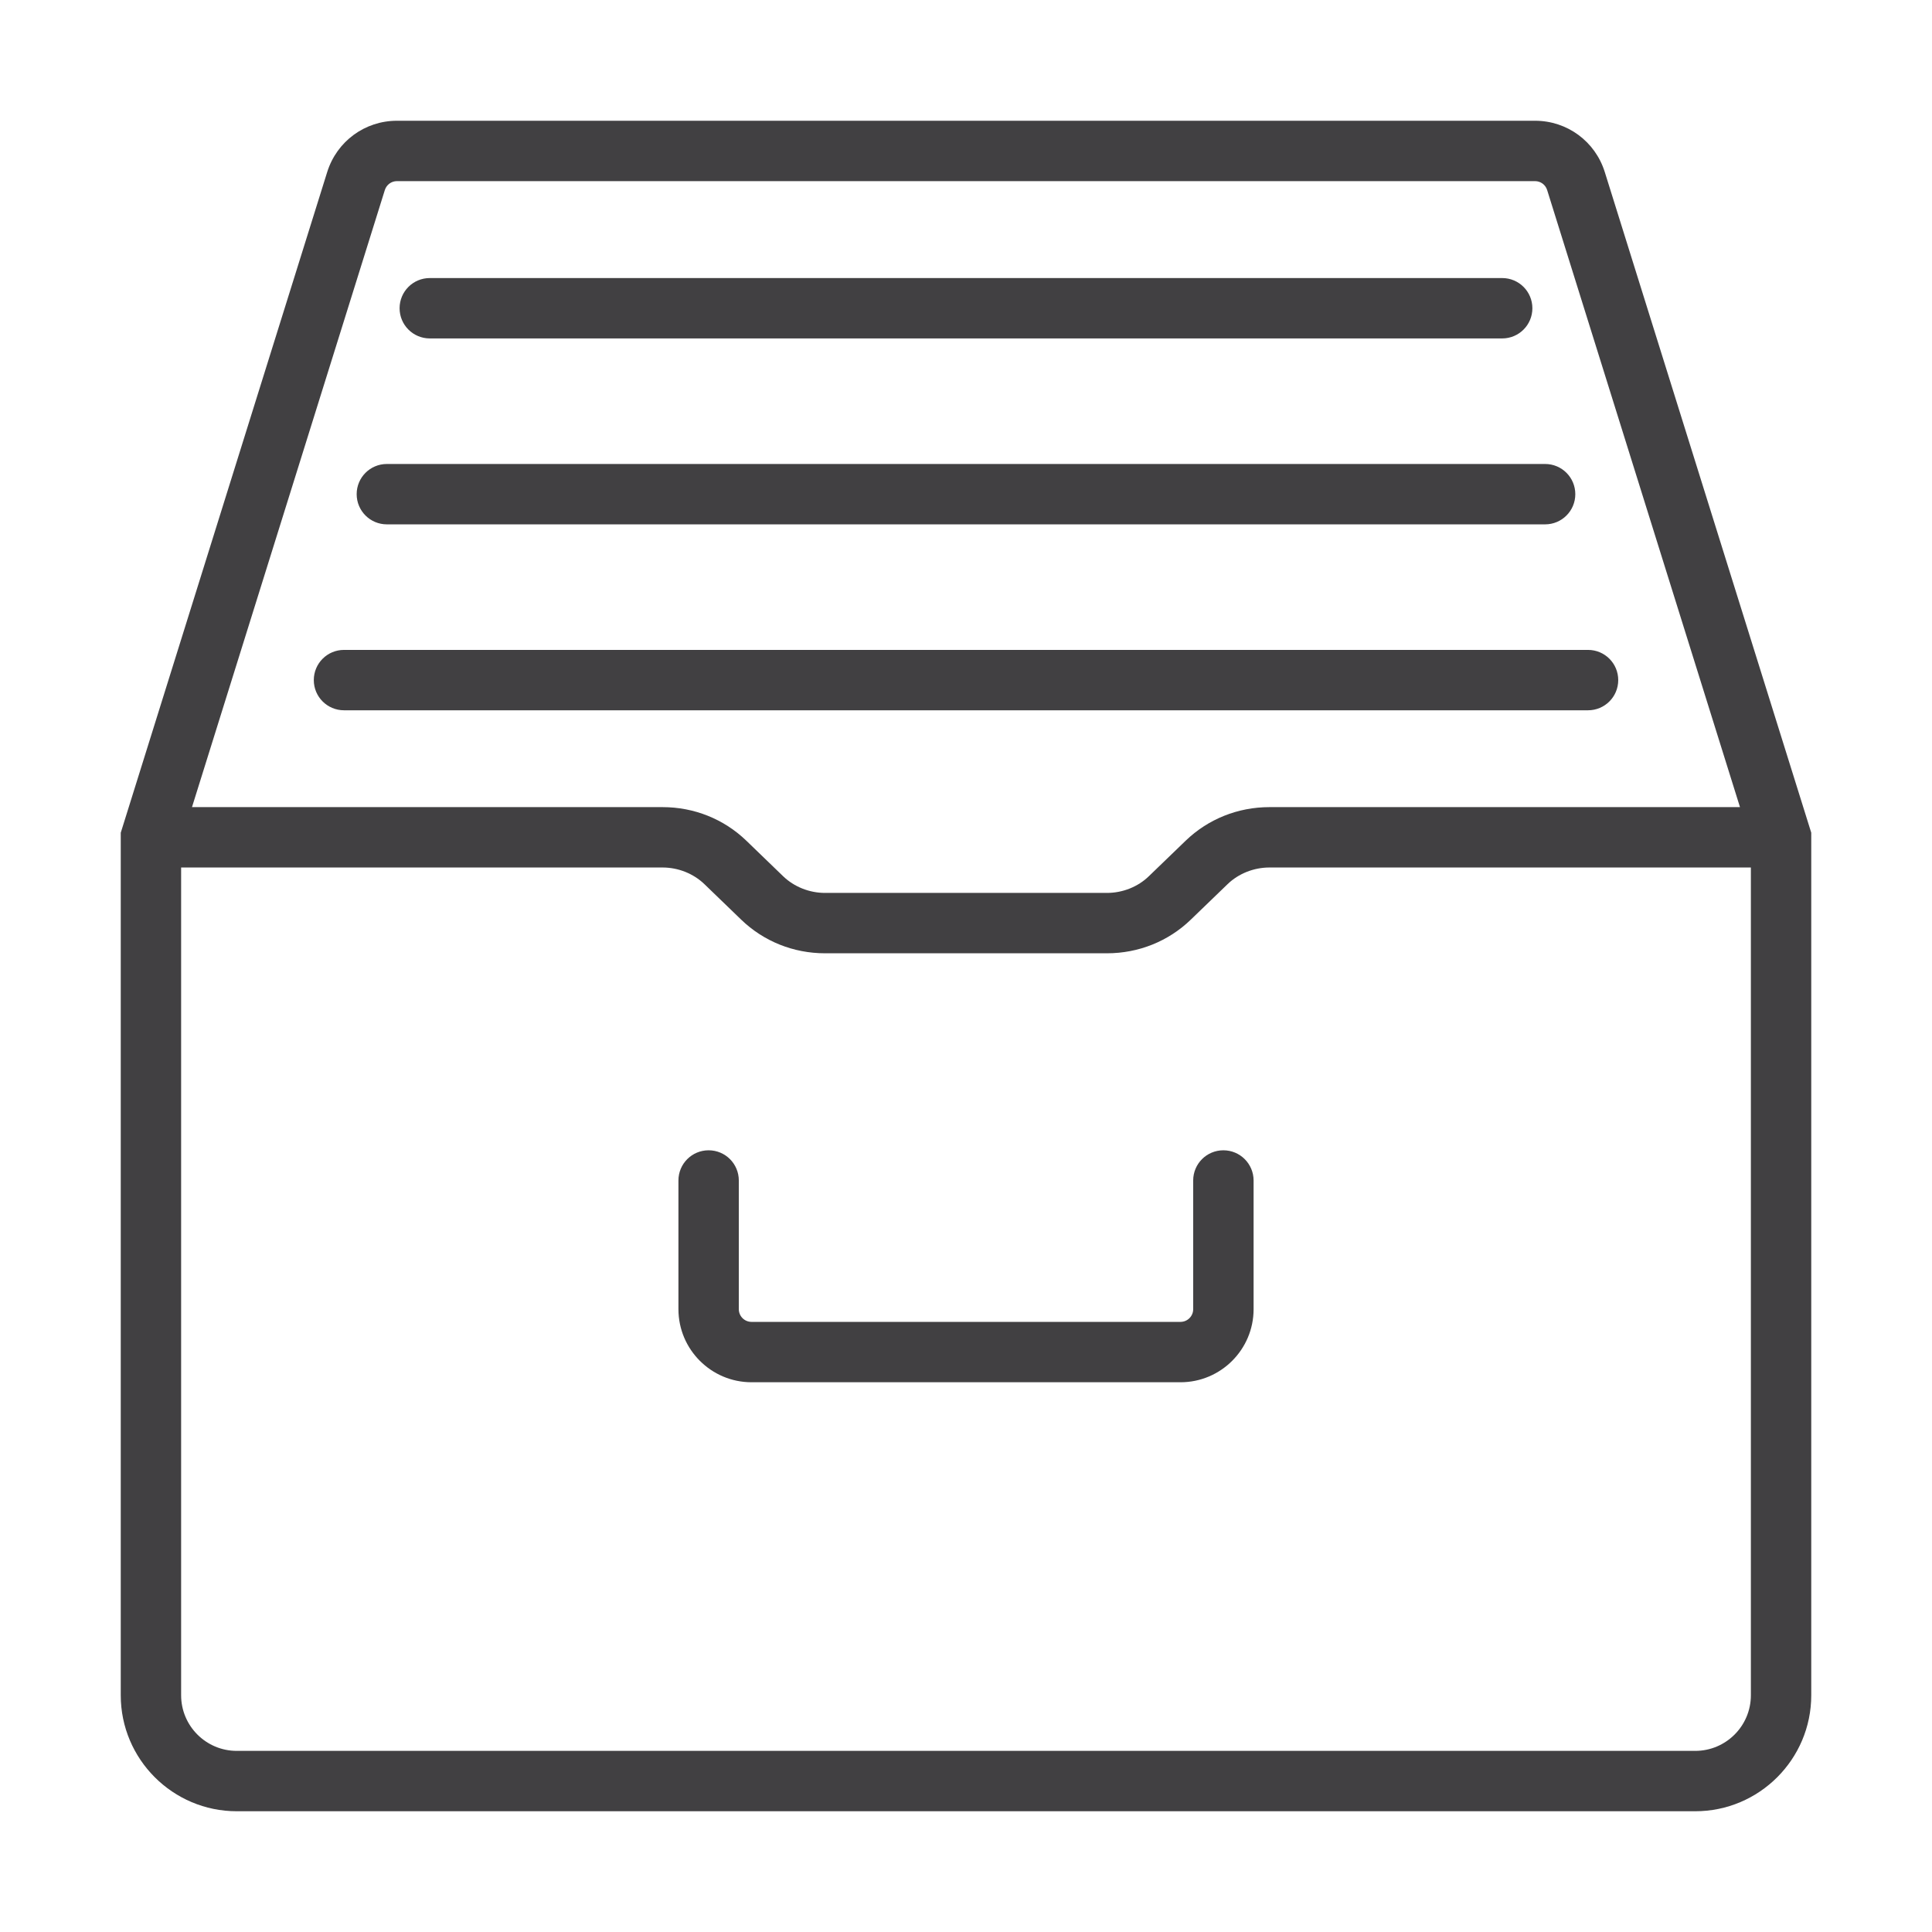
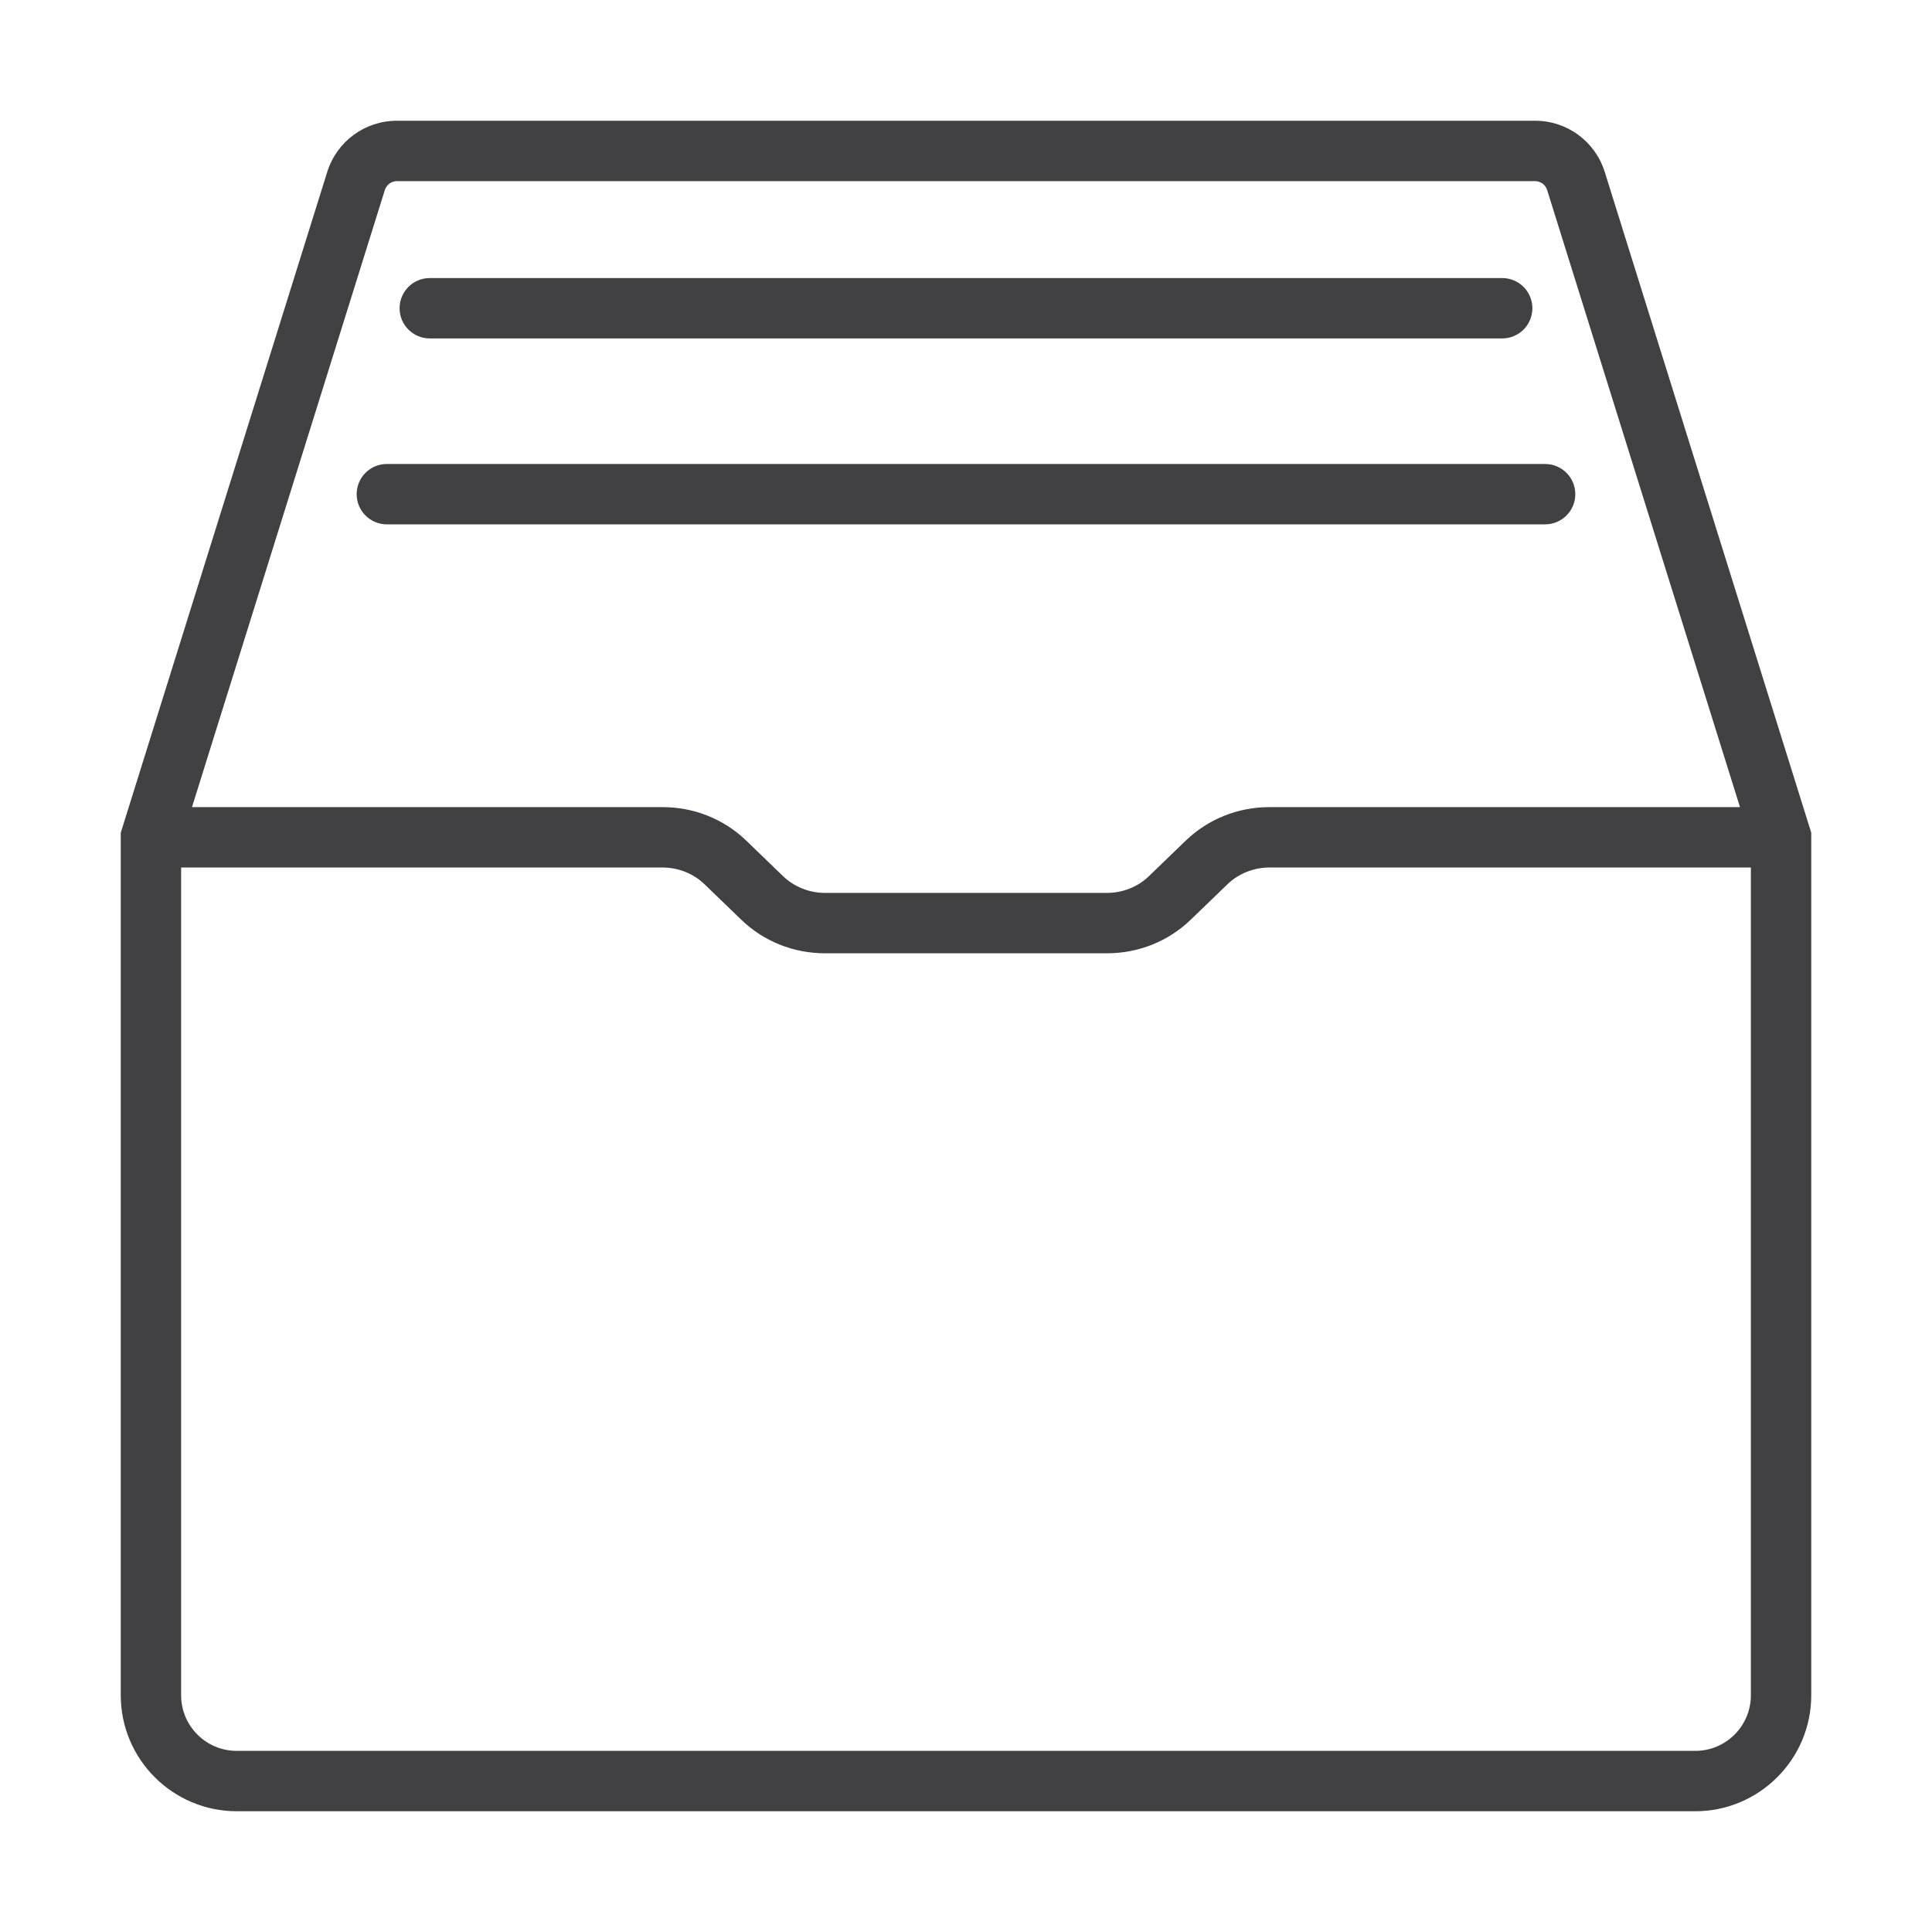
<svg xmlns="http://www.w3.org/2000/svg" id="Layer_1" style="enable-background:new 0 0 64 64;" version="1.1" viewBox="0 0 64 64" xml:space="preserve">
  <style type="text/css">
	.st0{fill:#414042;}
	.st1{fill:none;}
</style>
  <g>
    <path class="st0" d="M53.16,5.698C52.843,4.683,51.914,4,50.85,4H13.15   c-1.064,0-1.993,0.683-2.311,1.699L4.046,27.439L4,27.585v28.573   C4,58.276,5.724,60,7.842,60h48.316C58.276,60,60,58.276,60,56.158V27.585L53.16,5.698z    M12.748,6.296C12.804,6.119,12.965,6,13.15,6h37.699   c0.186,0,0.347,0.119,0.402,0.295l6.388,20.442H42.053   c-1.047,0-2.033,0.396-2.776,1.112l-1.221,1.178   c-0.362,0.351-0.868,0.552-1.387,0.552h-9.339c-0.518,0-1.023-0.201-1.388-0.553   l-1.219-1.177c-0.743-0.717-1.729-1.112-2.776-1.112H6.36L12.748,6.296z    M56.158,58H7.842C6.826,58,6,57.174,6,56.158V28.737h15.947   c0.519,0,1.024,0.201,1.388,0.552l1.219,1.177   c0.744,0.718,1.73,1.113,2.776,1.113h9.339c1.048,0,2.033-0.396,2.776-1.113   l1.22-1.177c0.363-0.351,0.869-0.552,1.388-0.552H58v27.421   C58,57.174,57.174,58,56.158,58z" />
-     <path class="st0" d="M40.526,38.105c-0.553,0-1,0.447-1,1v4.263   c0,0.232-0.188,0.421-0.421,0.421H24.895c-0.232,0-0.421-0.188-0.421-0.421   v-4.263c0-0.553-0.447-1-1-1s-1,0.447-1,1v4.263c0,1.335,1.086,2.421,2.421,2.421   h14.211c1.335,0,2.421-1.086,2.421-2.421v-4.263   C41.526,38.553,41.079,38.105,40.526,38.105z" />
    <path class="st0" d="M14.237,11.211h35.525c0.553,0,1-0.447,1-1s-0.447-1-1-1H14.237   c-0.553,0-1,0.447-1,1S13.685,11.211,14.237,11.211z" />
    <path class="st0" d="M12.815,17.37h38.369c0.553,0,1-0.447,1-1s-0.447-1-1-1H12.815   c-0.553,0-1,0.447-1,1S12.263,17.37,12.815,17.37z" />
-     <path class="st0" d="M11.395,23.529h41.211c0.553,0,1-0.447,1-1s-0.447-1-1-1H11.395   c-0.553,0-1,0.447-1,1S10.842,23.529,11.395,23.529z" />
  </g>
</svg>